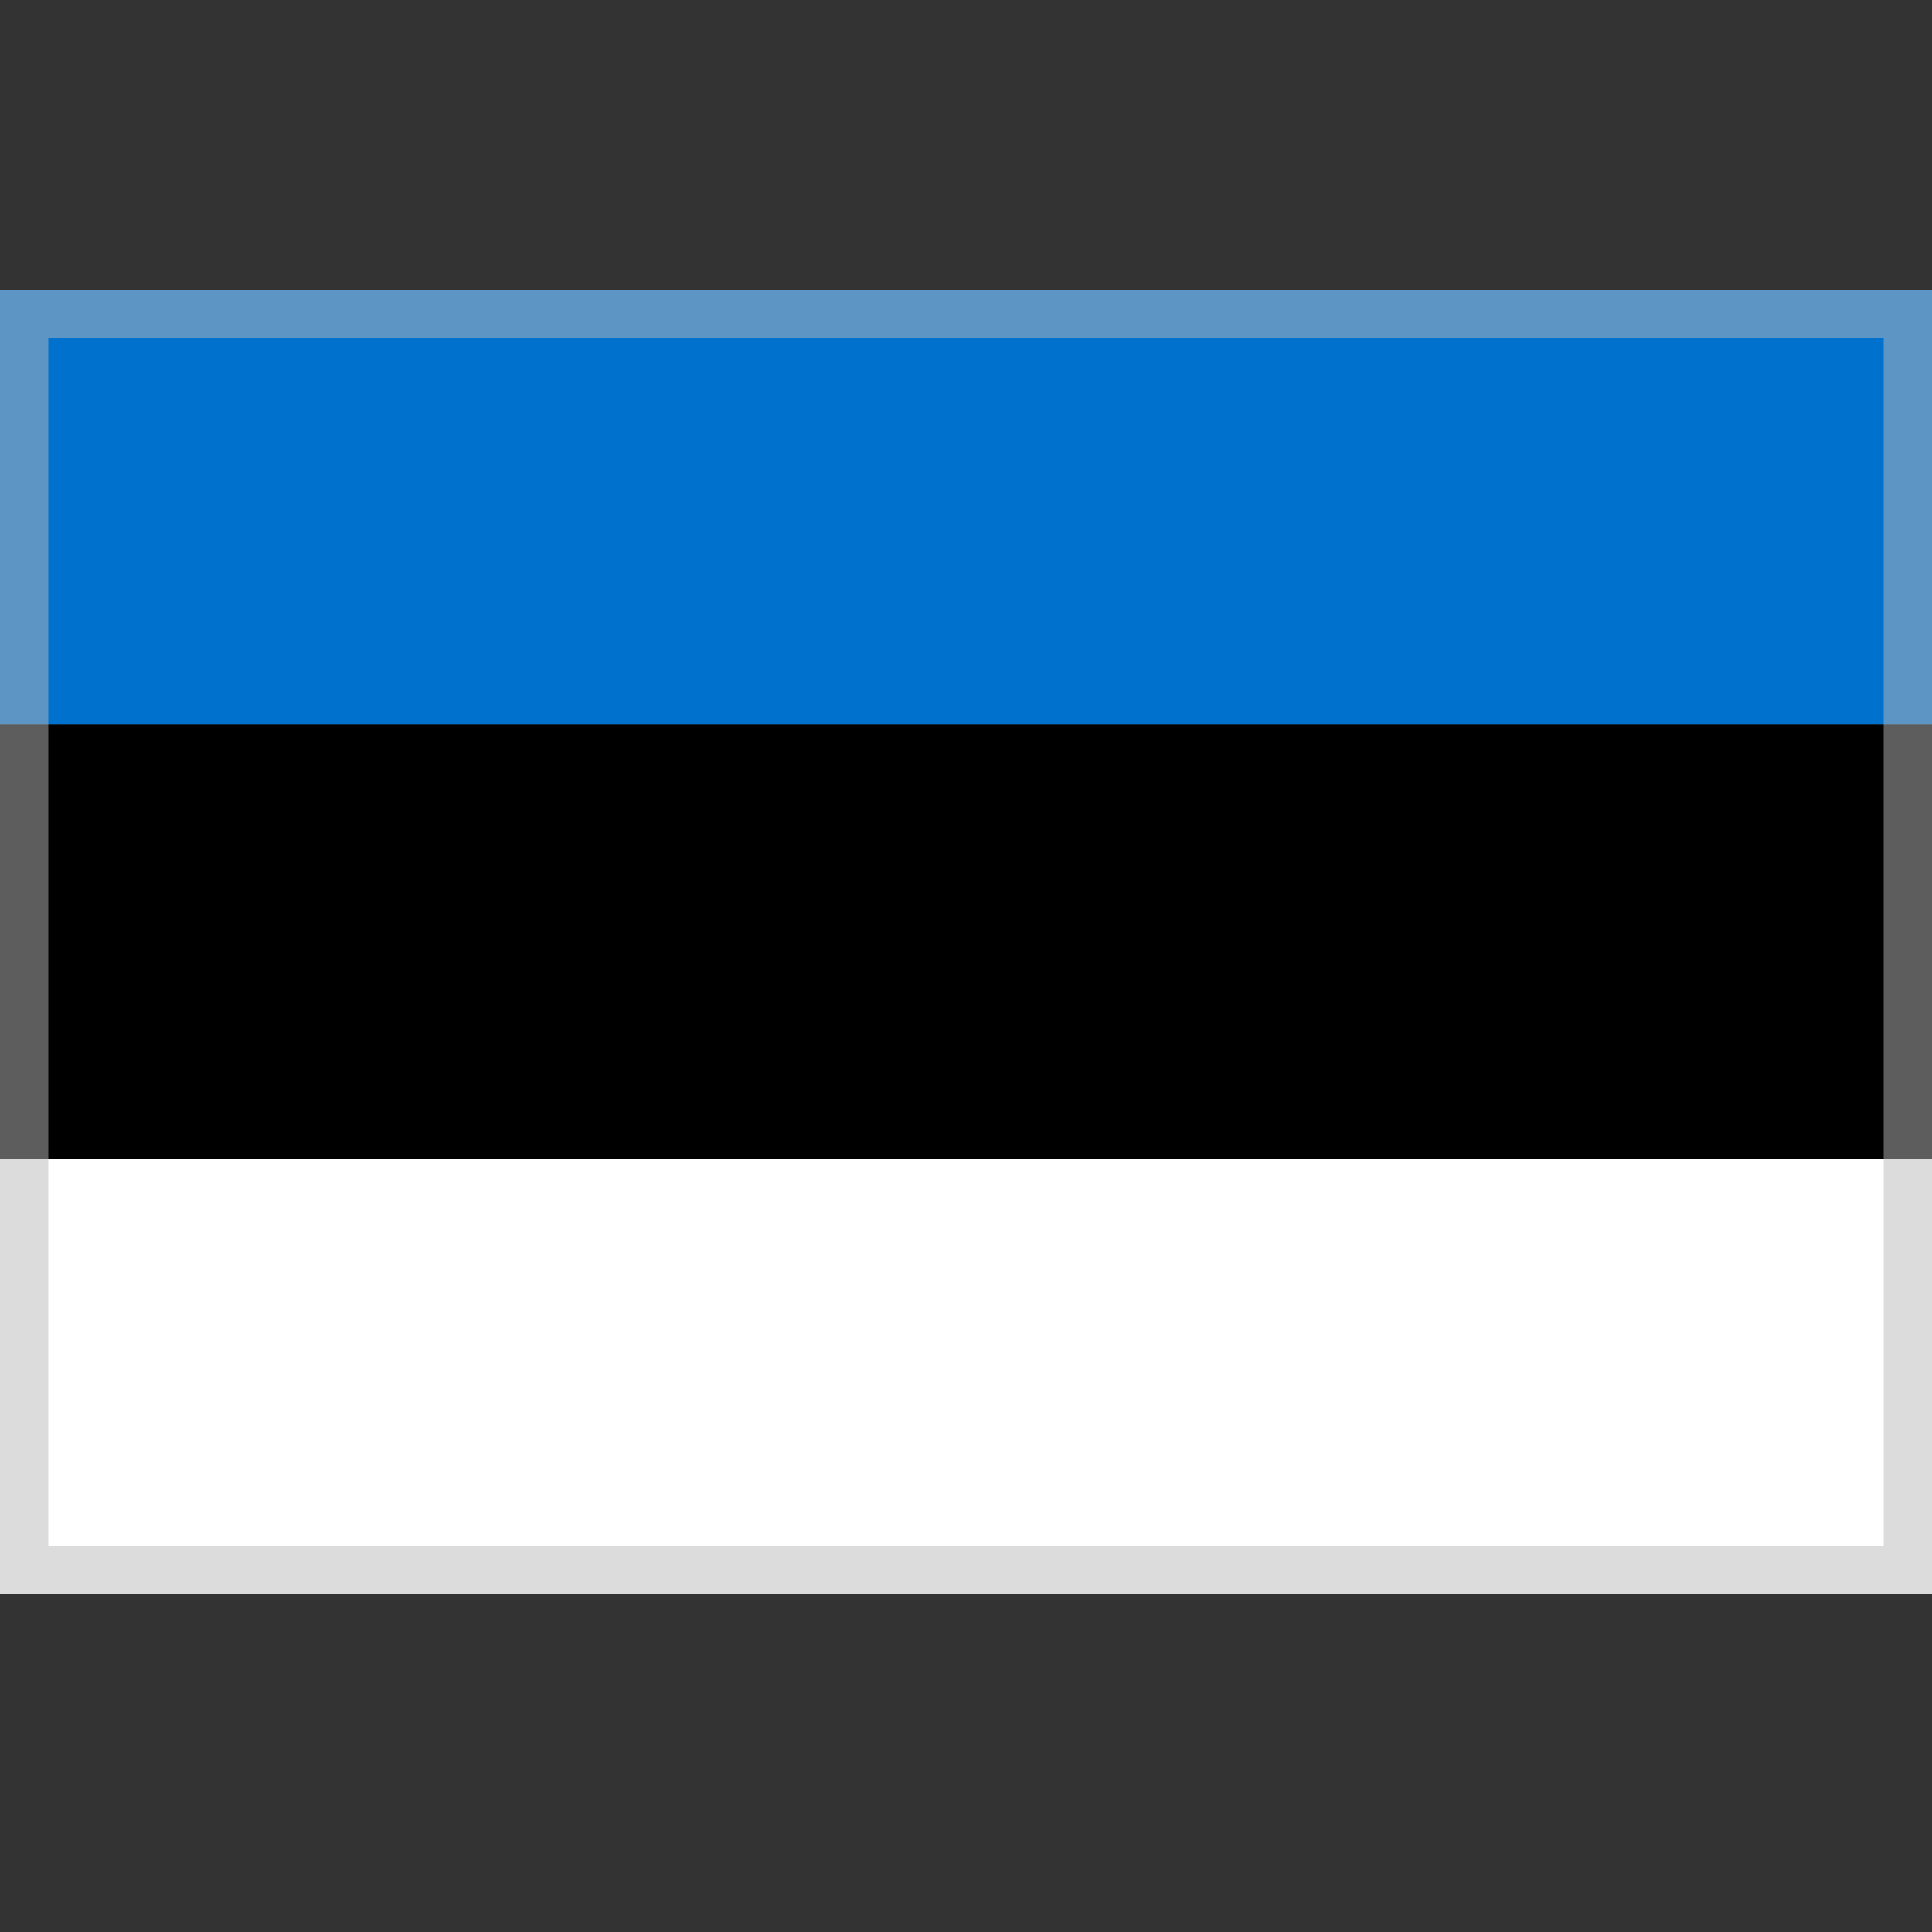
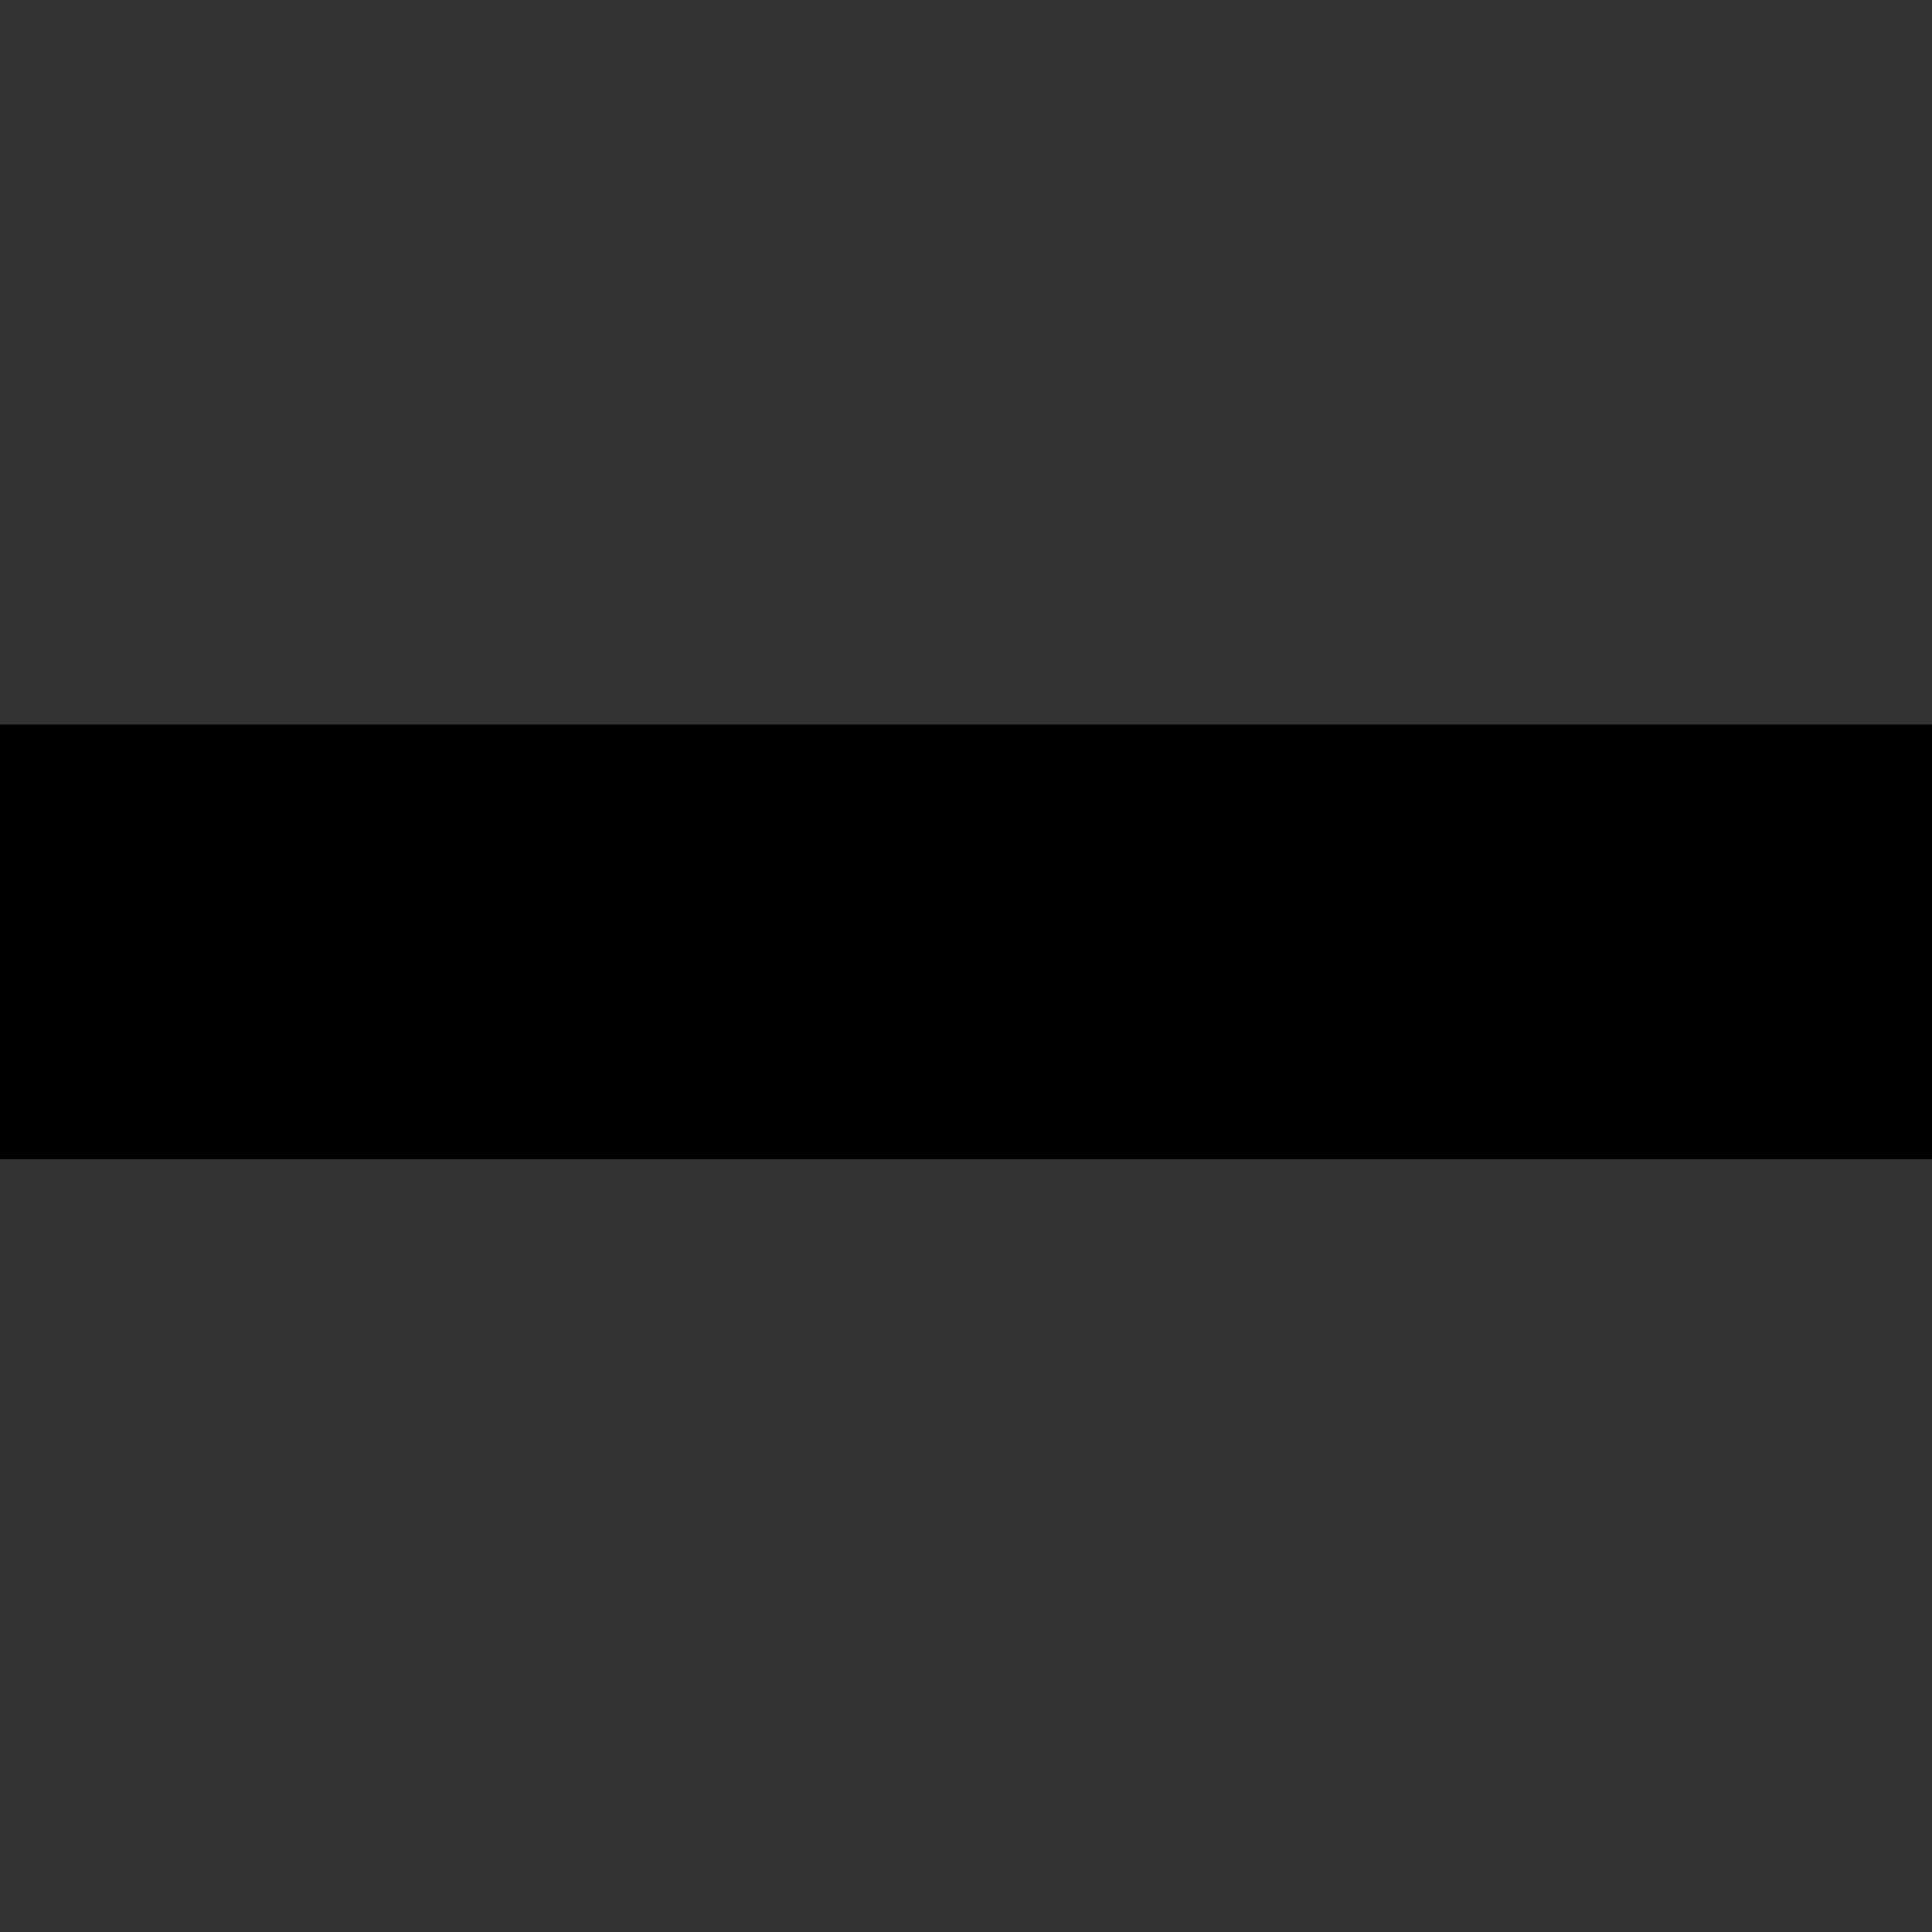
<svg xmlns="http://www.w3.org/2000/svg" viewBox="0 0 40 40">
  <rect x="0" y="0" width="40" height="40" fill="#333333" stroke="none" />
-   <path fill="#fff" d="M0 24h40v9H0z" />
-   <path fill="#0072ce" d="M0 6h40v9H0z" />
  <path d="M0 15h40v9H0z" />
  <g opacity=".5">
-     <path d="M39 7v25H1V7h38m1-1H0v27h40V6z" fill="#bababa" />
-   </g>
+     </g>
</svg>